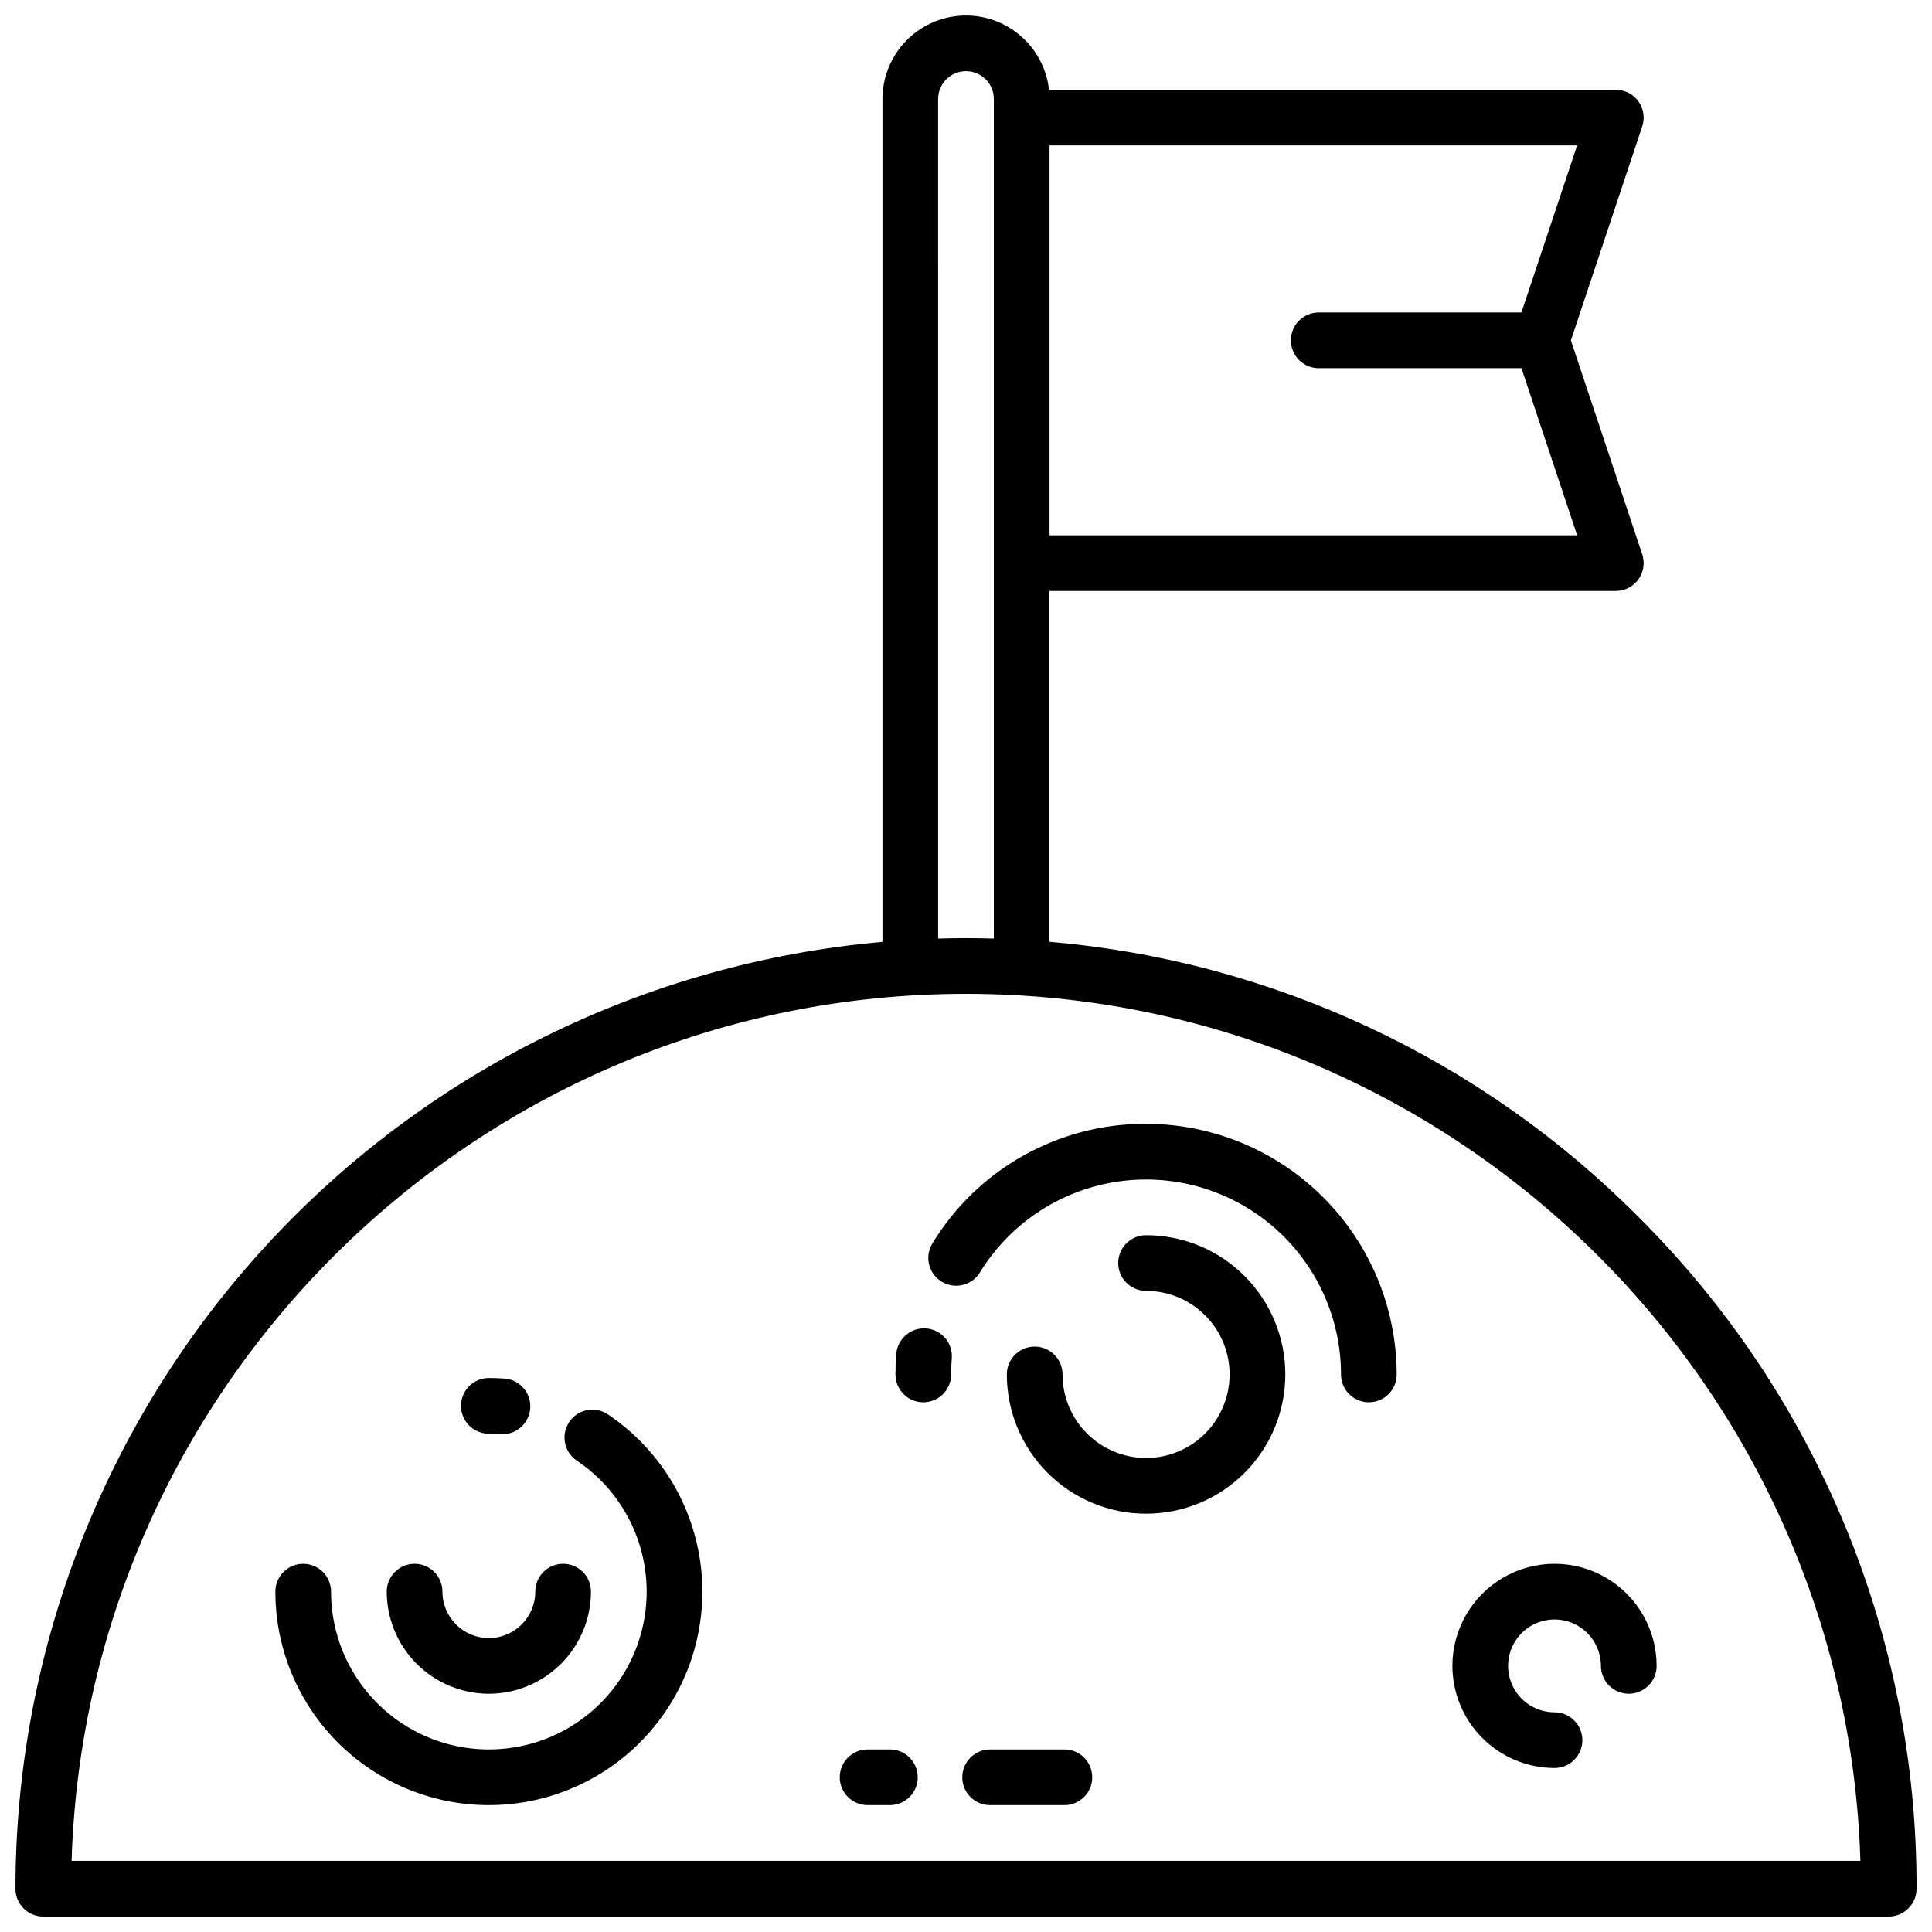
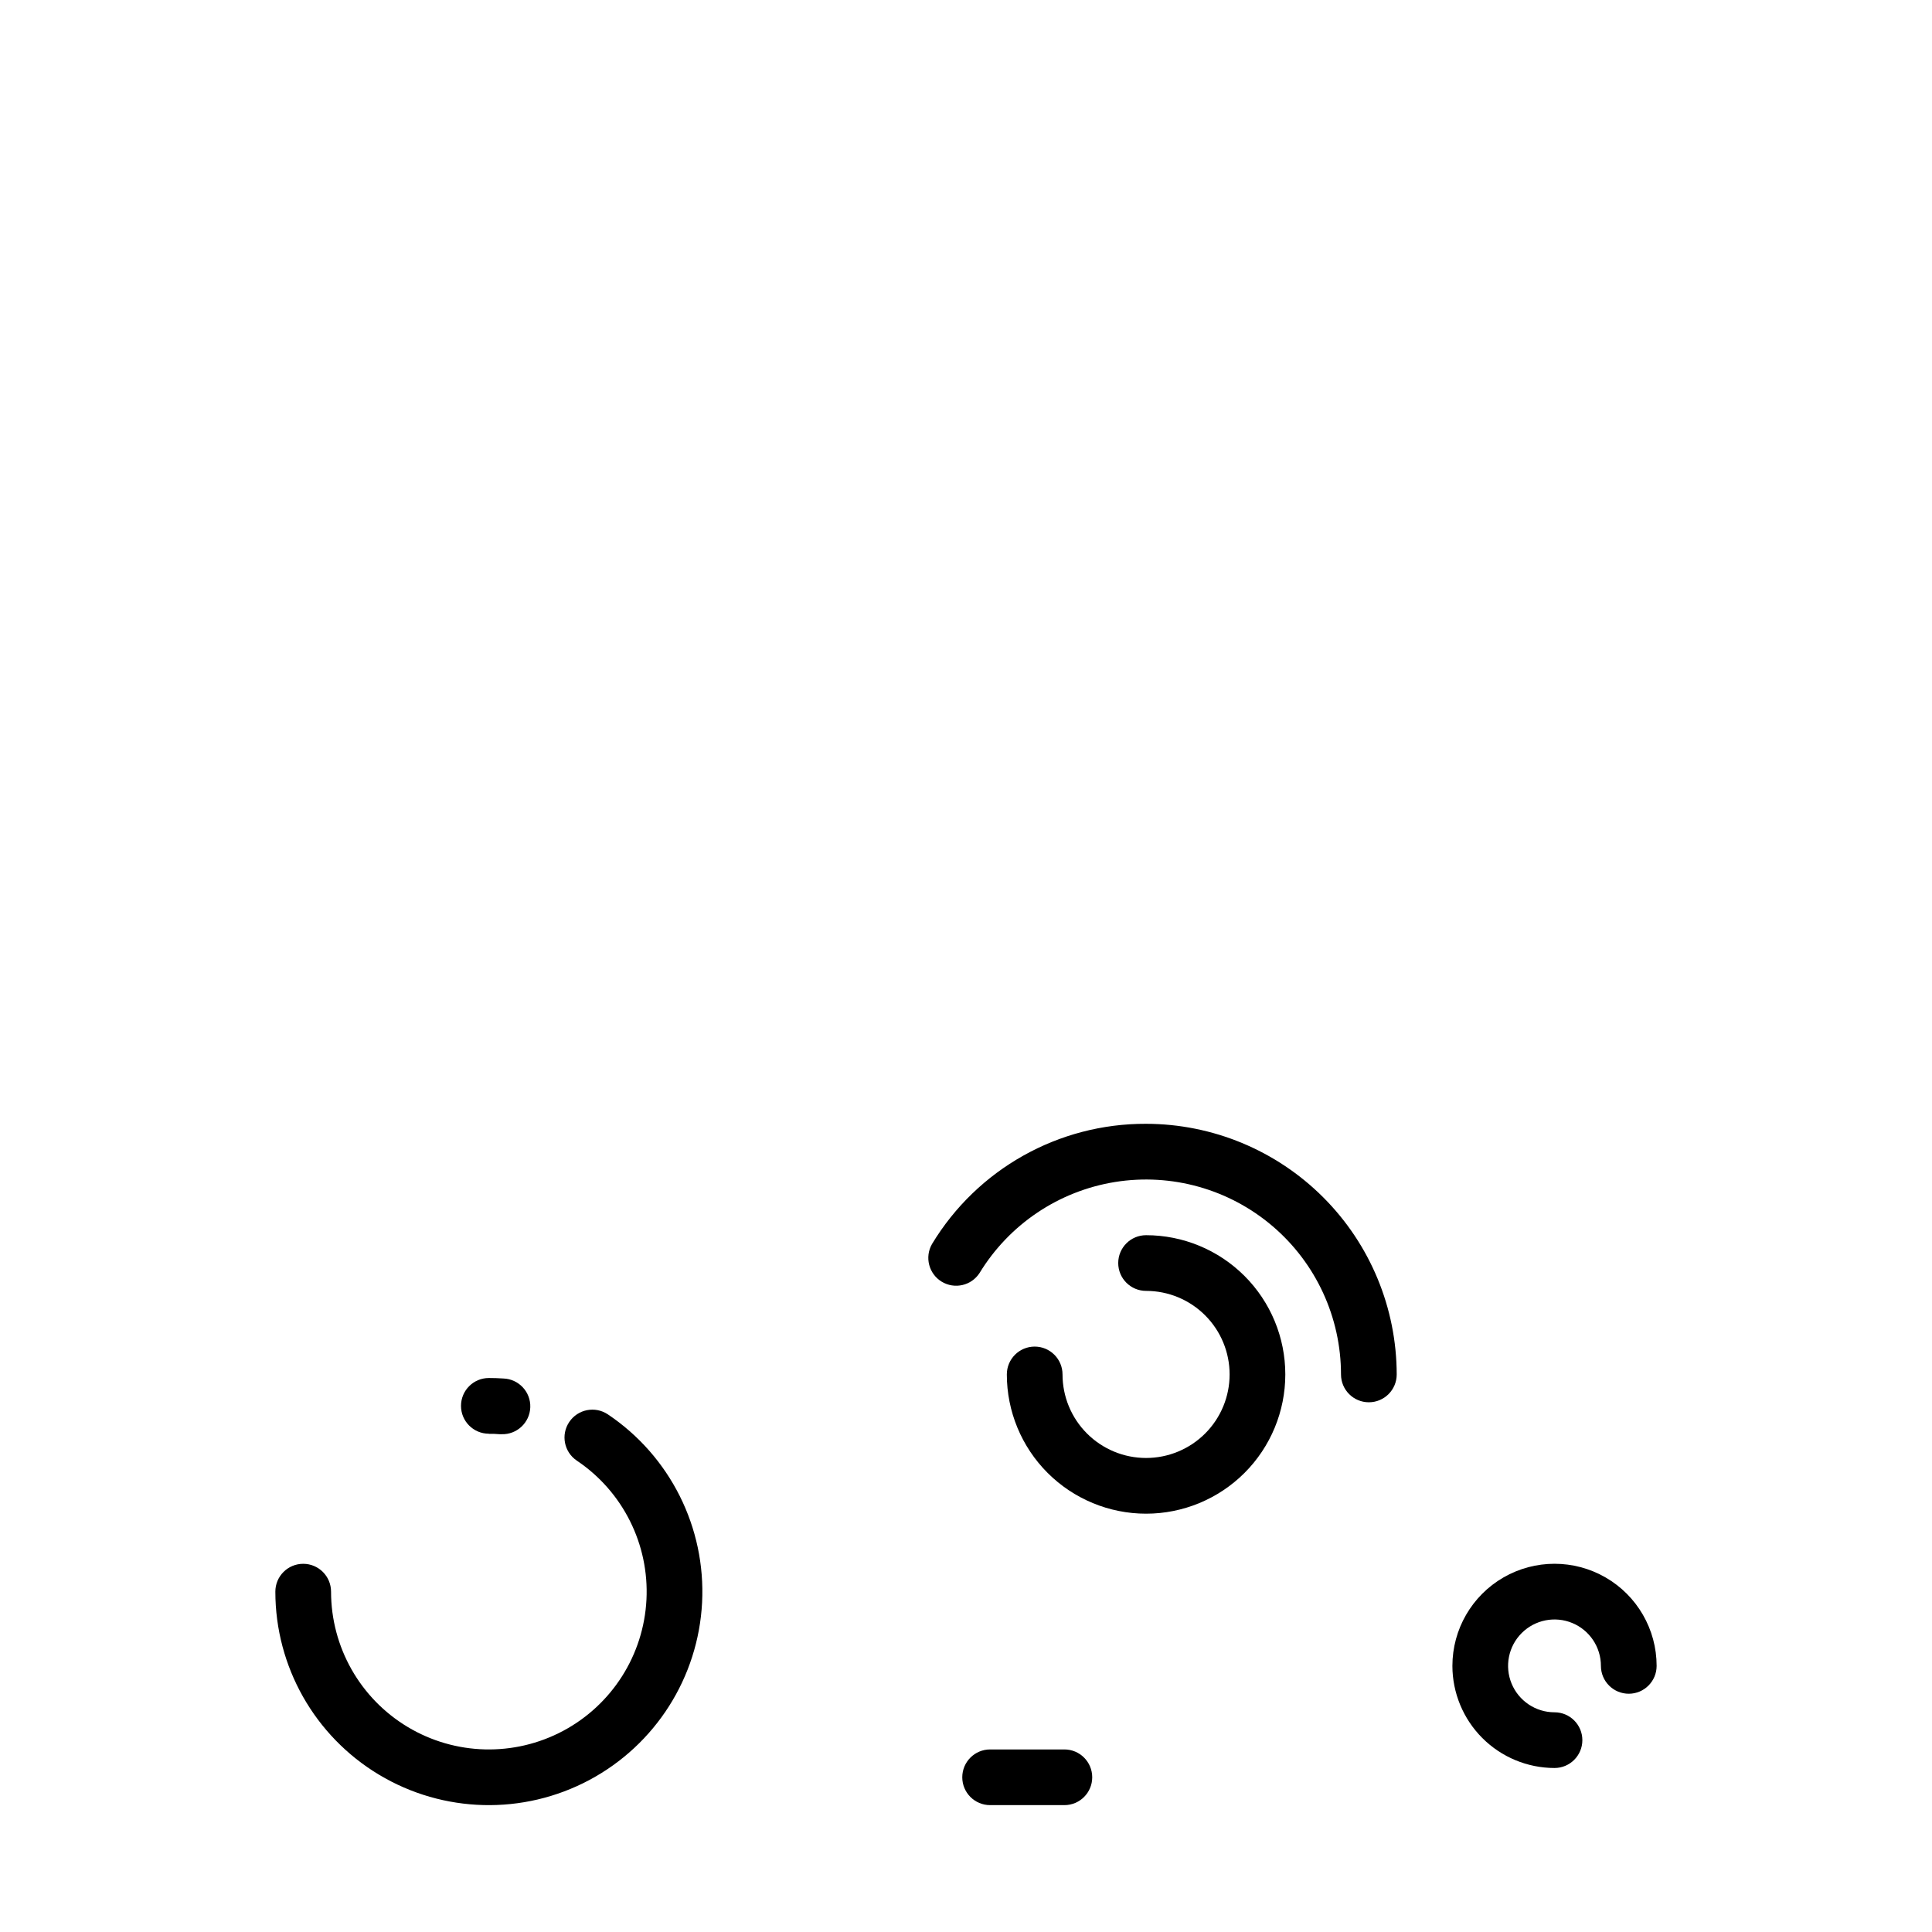
<svg xmlns="http://www.w3.org/2000/svg" width="800px" height="800px" version="1.1" viewBox="144 144 512 512">
  <defs>
    <clipPath id="a">
      <path d="m148.09 148.09h503.81v503.81h-503.81z" />
    </clipPath>
  </defs>
  <g clip-path="url(#a)">
-     <path d="m578.1 466.4c-41.734-41.973-97.008-67.777-155.98-72.816v-92.969h150.08c2.371-0.004 4.598-1.145 5.984-3.066 1.387-1.922 1.766-4.394 1.023-6.644l-18.906-56.707 18.902-56.707 0.004-0.004c0.742-2.25 0.363-4.723-1.023-6.644-1.387-1.922-3.613-3.062-5.984-3.066h-150.2c-0.848-7.566-5.527-14.168-12.387-17.477s-14.938-2.856-21.387 1.191c-6.449 4.051-10.367 11.129-10.367 18.746v223.37c-62.73 5.535-121.11 34.367-163.64 80.812-42.527 46.445-66.117 107.13-66.121 170.11 0 4.074 3.305 7.379 7.379 7.379h489.05c1.957 0 3.836-0.777 5.219-2.16 1.383-1.383 2.16-3.262 2.16-5.219 0.09-33.094-6.391-65.879-19.059-96.453-12.668-30.578-31.273-58.336-54.742-81.672zm-30.906-239.59h-53.715c-4.078 0-7.383 3.305-7.383 7.383 0 4.074 3.305 7.379 7.383 7.379h53.715l14.762 44.281h-139.82v-103.32h139.82zm-154.58-56.578c0-4.078 3.305-7.379 7.383-7.379 4.074 0 7.379 3.301 7.379 7.379v222.5c-2.449-0.07-4.922-0.117-7.379-0.117-2.461 0-4.922 0.051-7.379 0.117zm-229.64 466.91c3.938-127.37 108.73-229.77 237.03-229.77 128.29 0 233.12 102.39 237.02 229.77z" />
-   </g>
+     </g>
  <path d="m447.72 441.82c-23.195-0.09-44.734 12.008-56.727 31.859-1.992 3.469-0.855 7.891 2.555 9.973 3.414 2.082 7.867 1.07 10.039-2.285 7.875-12.922 21.012-21.738 35.949-24.133 14.941-2.394 30.176 1.883 41.691 11.695 11.512 9.812 18.148 24.18 18.152 39.309 0 4.078 3.305 7.379 7.379 7.379 4.078 0 7.383-3.301 7.383-7.379-0.023-17.609-7.027-34.492-19.48-46.941-12.449-12.453-29.332-19.457-46.941-19.477z" />
-   <path d="m389.47 496.05c-4.059-0.324-7.617 2.699-7.949 6.762-0.137 1.801-0.215 3.621-0.215 5.434l-0.004-0.004c0 4.078 3.305 7.379 7.383 7.379 4.074 0 7.379-3.301 7.379-7.379 0-1.418 0.059-2.832 0.168-4.242 0.328-4.059-2.699-7.621-6.762-7.949z" />
  <path d="m447.72 471.34c-4.074 0-7.379 3.305-7.379 7.379s3.305 7.379 7.379 7.379c5.871 0 11.504 2.332 15.656 6.484 4.152 4.152 6.484 9.785 6.484 15.656 0 5.871-2.332 11.504-6.484 15.656-4.152 4.152-9.785 6.484-15.656 6.484s-11.504-2.332-15.656-6.484c-4.152-4.152-6.484-9.785-6.484-15.656 0-4.074-3.305-7.379-7.379-7.379-4.078 0-7.379 3.305-7.379 7.379 0 9.785 3.887 19.172 10.805 26.094 6.922 6.918 16.309 10.809 26.094 10.809s19.172-3.891 26.094-10.809c6.918-6.922 10.805-16.309 10.805-26.094 0-9.785-3.887-19.172-10.805-26.09-6.922-6.922-16.309-10.809-26.094-10.809z" />
  <path d="m305.1 518.83c-3.383-2.277-7.969-1.379-10.242 2.008-2.277 3.383-1.379 7.969 2.004 10.242 12.195 8.188 19.203 22.172 18.457 36.84-0.746 14.668-9.129 27.871-22.09 34.781-12.961 6.91-28.598 6.516-41.191-1.039-12.598-7.559-20.305-21.168-20.305-35.855 0-4.078-3.305-7.383-7.379-7.383-4.078 0-7.383 3.305-7.383 7.383 0.004 19.871 10.43 38.281 27.469 48.508 17.039 10.223 38.191 10.762 55.727 1.414 17.535-9.348 28.883-27.211 29.895-47.055 1.008-19.844-8.465-38.766-24.961-49.844z" />
  <path d="m273.55 523.98c0.984 0 1.91 0 2.856 0.098h0.5c4.074 0.137 7.488-3.059 7.625-7.137 0.137-4.074-3.059-7.488-7.133-7.625-1.27-0.09-2.566-0.129-3.848-0.129-4.078 0-7.379 3.305-7.379 7.383 0 4.074 3.301 7.379 7.379 7.379z" />
-   <path d="m273.55 592.86c7.172-0.012 14.051-2.863 19.121-7.938 5.074-5.074 7.93-11.949 7.938-19.121 0-4.078-3.305-7.383-7.379-7.383s-7.379 3.305-7.379 7.383c0 6.793-5.508 12.297-12.301 12.297-6.793 0-12.301-5.504-12.301-12.297 0-4.078-3.305-7.383-7.379-7.383-4.078 0-7.383 3.305-7.383 7.383 0.012 7.172 2.867 14.047 7.938 19.121 5.074 5.074 11.949 7.926 19.125 7.938z" />
  <path d="m528.9 585.48c0.012 7.172 2.867 14.051 7.938 19.121 5.074 5.074 11.949 7.926 19.125 7.938 4.074 0 7.379-3.305 7.379-7.379 0-4.078-3.305-7.383-7.379-7.383-4.977 0-9.461-2.996-11.367-7.59-1.902-4.598-0.852-9.887 2.668-13.406 3.519-3.516 8.809-4.57 13.406-2.664 4.594 1.902 7.59 6.387 7.59 11.363 0 4.074 3.305 7.379 7.383 7.379 4.074 0 7.379-3.305 7.379-7.379 0-9.668-5.156-18.602-13.531-23.438-8.371-4.832-18.688-4.832-27.059 0-8.375 4.836-13.531 13.77-13.531 23.438z" />
-   <path d="m379.83 607.62h-5.906c-4.074 0-7.379 3.301-7.379 7.379 0 4.074 3.305 7.379 7.379 7.379h5.906c4.074 0 7.379-3.305 7.379-7.379 0-4.078-3.305-7.379-7.379-7.379z" />
  <path d="m426.07 607.62h-19.68c-4.074 0-7.379 3.301-7.379 7.379 0 4.074 3.305 7.379 7.379 7.379h19.68c4.078 0 7.379-3.305 7.379-7.379 0-4.078-3.301-7.379-7.379-7.379z" />
</svg>